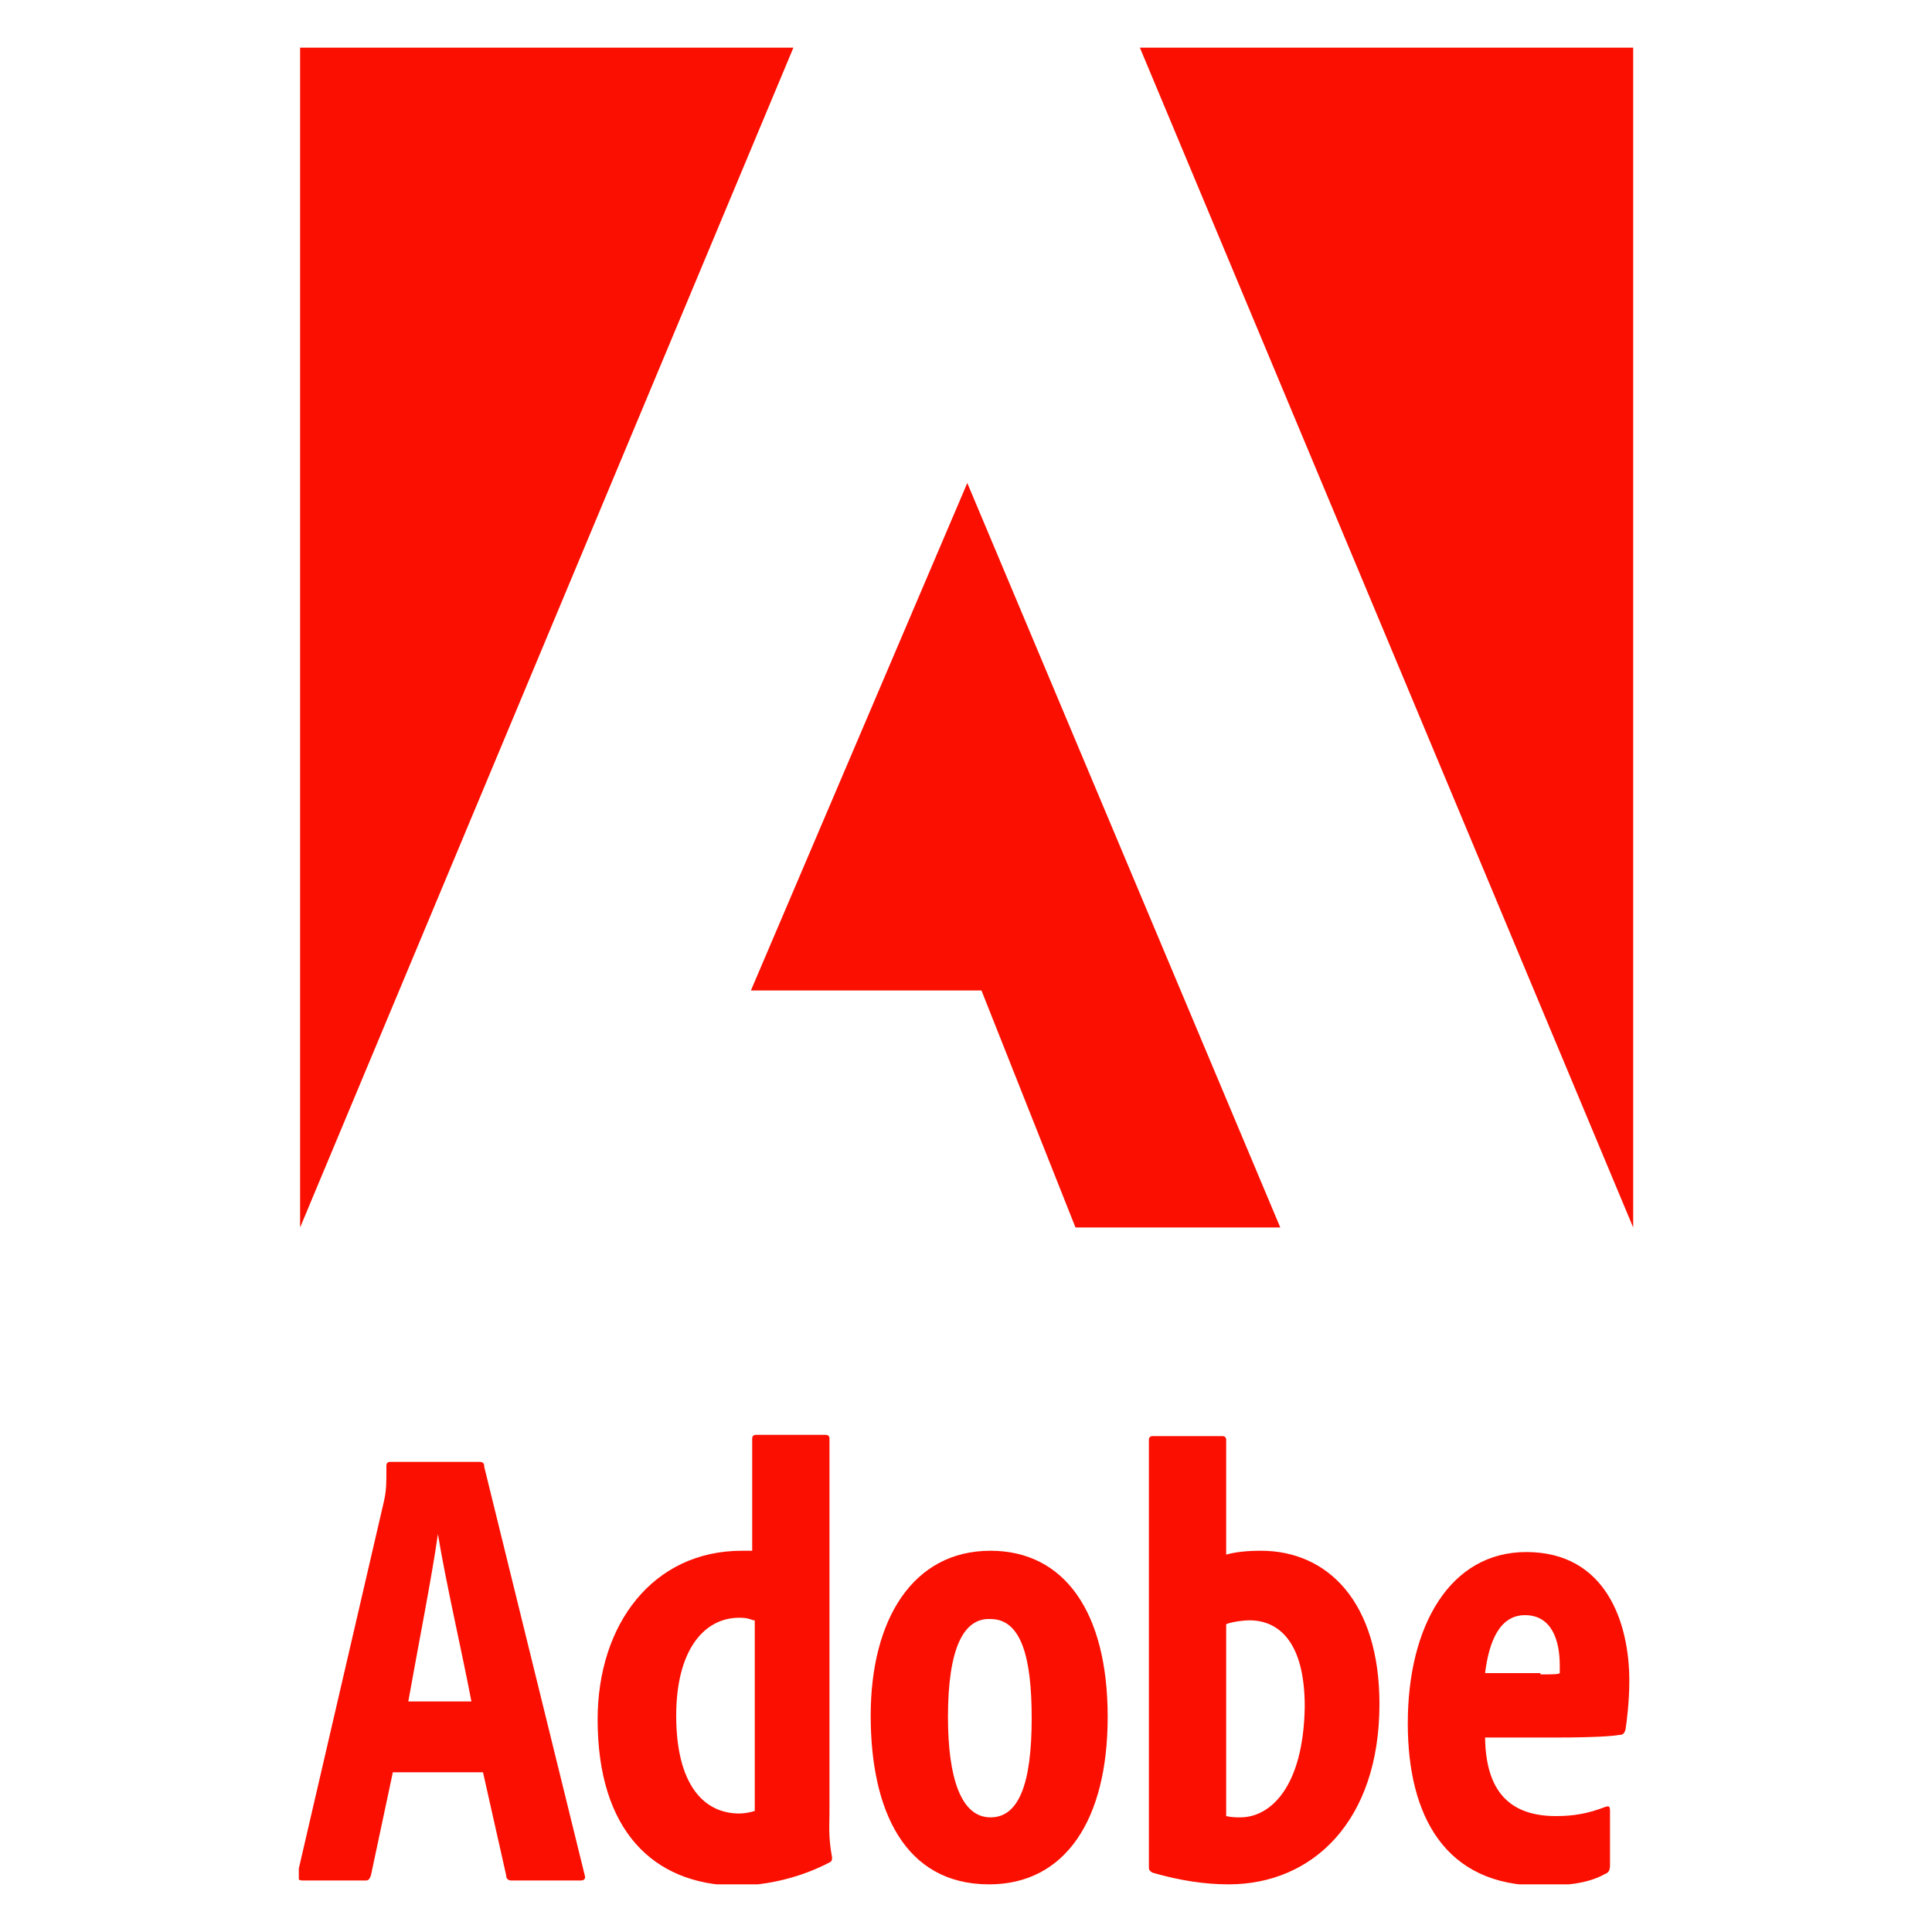
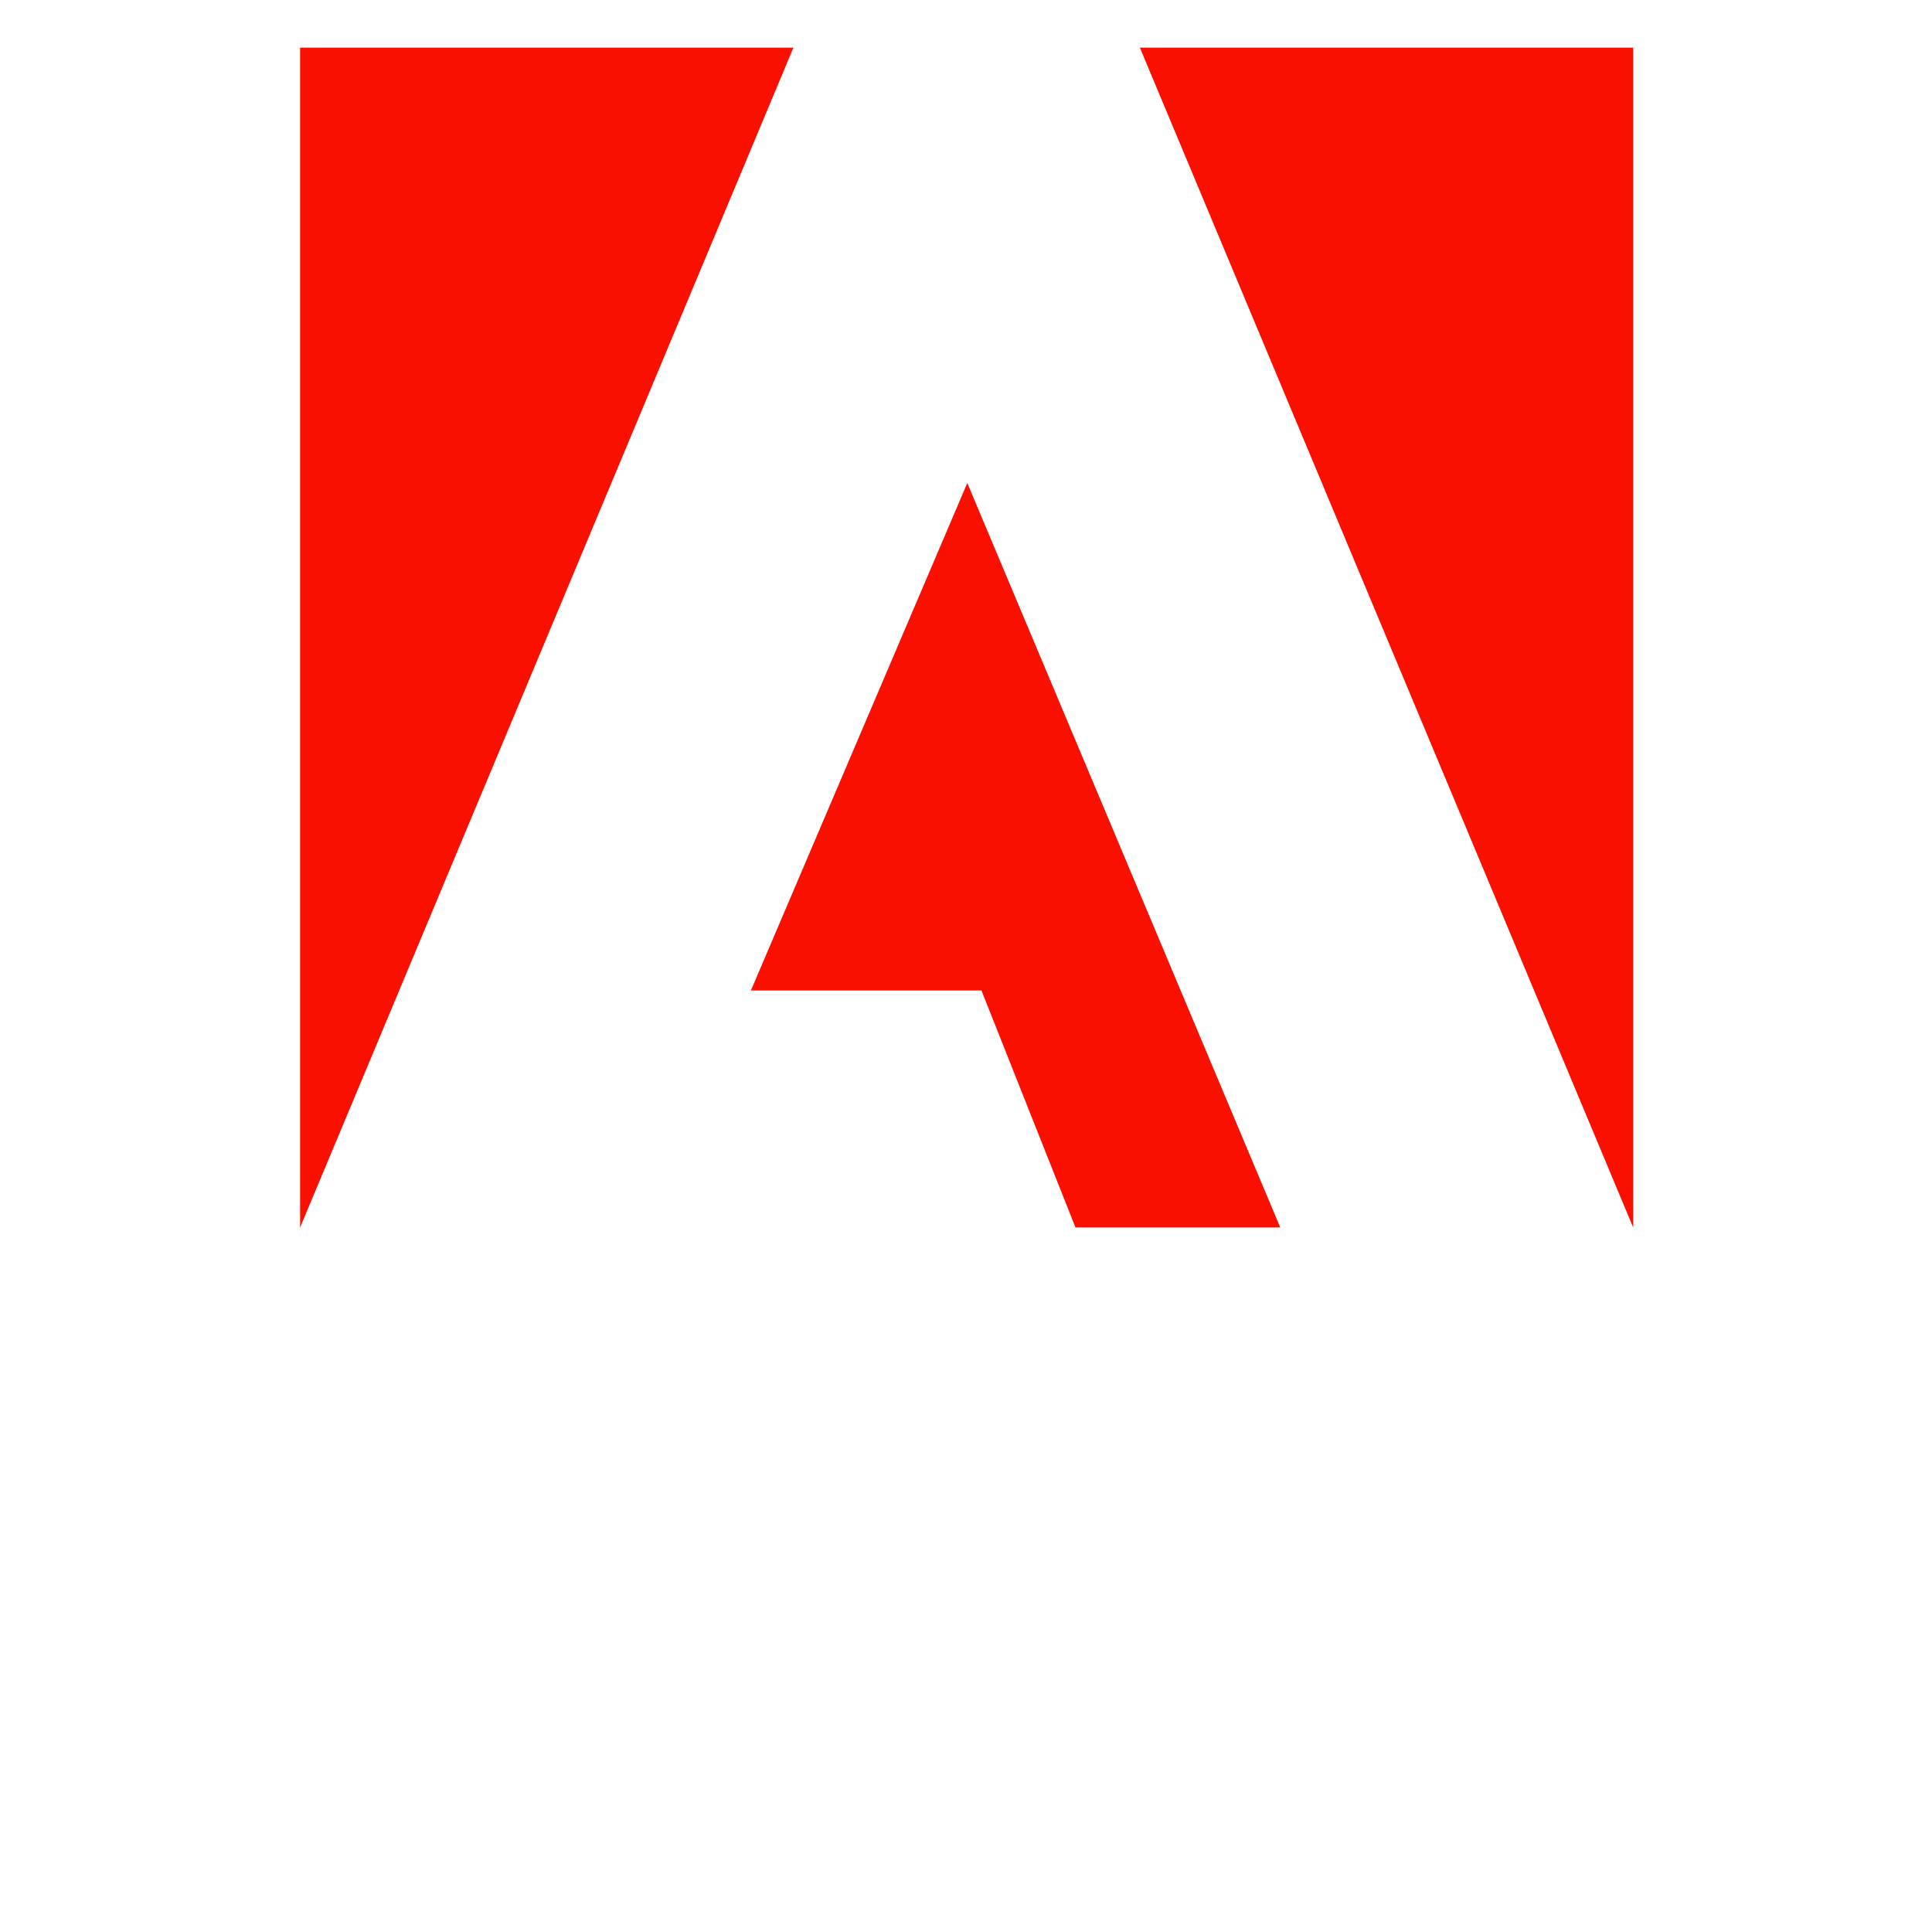
<svg xmlns="http://www.w3.org/2000/svg" xmlns:xlink="http://www.w3.org/1999/xlink" xml:space="preserve" id="Layer_1" x="0" y="0" style="enable-background:new 0 0 150 150" version="1.1" viewBox="0 0 150 150">
  <style>.st0{fill:#fa0f00}.st0,.st1{clip-path:url(#SVGID_00000114754198624769349960000018210188279768190897_)}.st2{clip-path:url(#SVGID_00000063592061683916751730000017622574625600531897_);fill:#fa0f00}</style>
  <defs>
    <path id="SVGID_1_" d="M23.2 3.7h103.6v142.6H23.2z" />
  </defs>
  <clipPath id="SVGID_00000038399830484636406410000001528835750272848513_">
    <use xlink:href="#SVGID_1_" style="overflow:visible" />
  </clipPath>
  <path d="m88.5 3.7 38.3 91.6V3.7zM23.3 3.7v91.6L61.6 3.7zM75.1 37.5l24.3 57.8H83.5l-7.3-18.4H58.3z" style="clip-path:url(#SVGID_00000038399830484636406410000001528835750272848513_);fill:#fa0f00" />
  <g style="clip-path:url(#SVGID_00000038399830484636406410000001528835750272848513_)">
    <defs>
-       <path id="SVGID_00000103945095761171632850000006864591815635839881_" d="M23.2 3.7h103.6v142.6H23.2z" />
-     </defs>
+       </defs>
    <clipPath id="SVGID_00000072973797066759751090000014331006034410693044_">
      <use xlink:href="#SVGID_00000103945095761171632850000006864591815635839881_" style="overflow:visible" />
    </clipPath>
    <path d="m30.5 137.6-1.7 8c-.1.3-.2.4-.4.4h-4.9c-.3 0-.4-.1-.4-.5l6.7-28.9c.2-.9.2-1.3.2-2.8 0-.2.1-.3.3-.3h6.9c.3 0 .4.1.4.4l7.8 31.7c.1.3-.1.4-.3.4h-5.4c-.3 0-.4-.2-.4-.4l-1.8-8h-7zm6.1-5.5c-.7-3.7-2-9.3-2.6-13-.5 3.5-1.5 8.5-2.3 13h4.9zM46.4 133.5c0-7.4 4.3-13.1 11.2-13.1h.8v-8.7c0-.2.1-.3.3-.3h5.4c.2 0 .3.1.3.3v29.1c0 .8-.1 1.8.2 3.4 0 .2 0 .3-.2.4-2.1 1.1-4.7 1.8-7.3 1.8-6.4-.1-10.7-4.3-10.7-12.9m12.1-7.7c-.3-.1-.5-.2-1.1-.2-2.8 0-4.9 2.6-4.9 7.6 0 5.3 2.1 7.6 4.9 7.6.4 0 .9-.1 1.2-.2v-14.8zM86 133.3c0 8-3.3 13-9.2 13-6.6 0-9.2-5.8-9.2-13.1 0-7.5 3.3-12.8 9.3-12.8 5.7 0 9.1 4.7 9.1 12.9m-12.4 0c0 4.7 1 7.8 3.3 7.8 2.2 0 3.2-2.6 3.2-7.7 0-4.7-.8-7.7-3.2-7.7-2.1-.1-3.3 2.3-3.3 7.6M94.9 111.5c.2 0 .3.1.3.3v8.9c.7-.2 1.6-.3 2.7-.3 5.2 0 9.2 4 9.2 11.9 0 9.1-5.2 14-11.7 14-1.9 0-3.8-.3-5.9-.9-.2-.1-.3-.2-.3-.4v-33.2c0-.2.1-.3.3-.3h5.4zm2.1 14.3c-.4 0-1.3.1-1.8.3V141c.4.1.8.1 1.1.1 2.3 0 4.9-2.3 5-8.6 0-5-2-6.7-4.3-6.7M115.3 134.7c0 3.9 1.5 6.3 5.5 6.3 1.4 0 2.5-.2 3.8-.7.3-.1.4-.1.4.3v4.2c0 .4-.1.6-.4.7-1.4.8-3.3.9-5 .9-7.4 0-10.3-5.4-10.3-12.6 0-7.6 3.3-13.3 9.2-13.3 6.2 0 8 5.5 8 10 0 1.6-.2 3.2-.3 3.8-.1.3-.2.4-.5.4-.5.1-2.1.2-4.8.2h-5.6zm4.3-4.7c1 0 1.4 0 1.5-.1v-.6c0-1.9-.6-3.9-2.7-3.9-2 0-2.8 2.1-3.1 4.5h4.3z" style="clip-path:url(#SVGID_00000072973797066759751090000014331006034410693044_);fill:#fa0f00" />
  </g>
</svg>